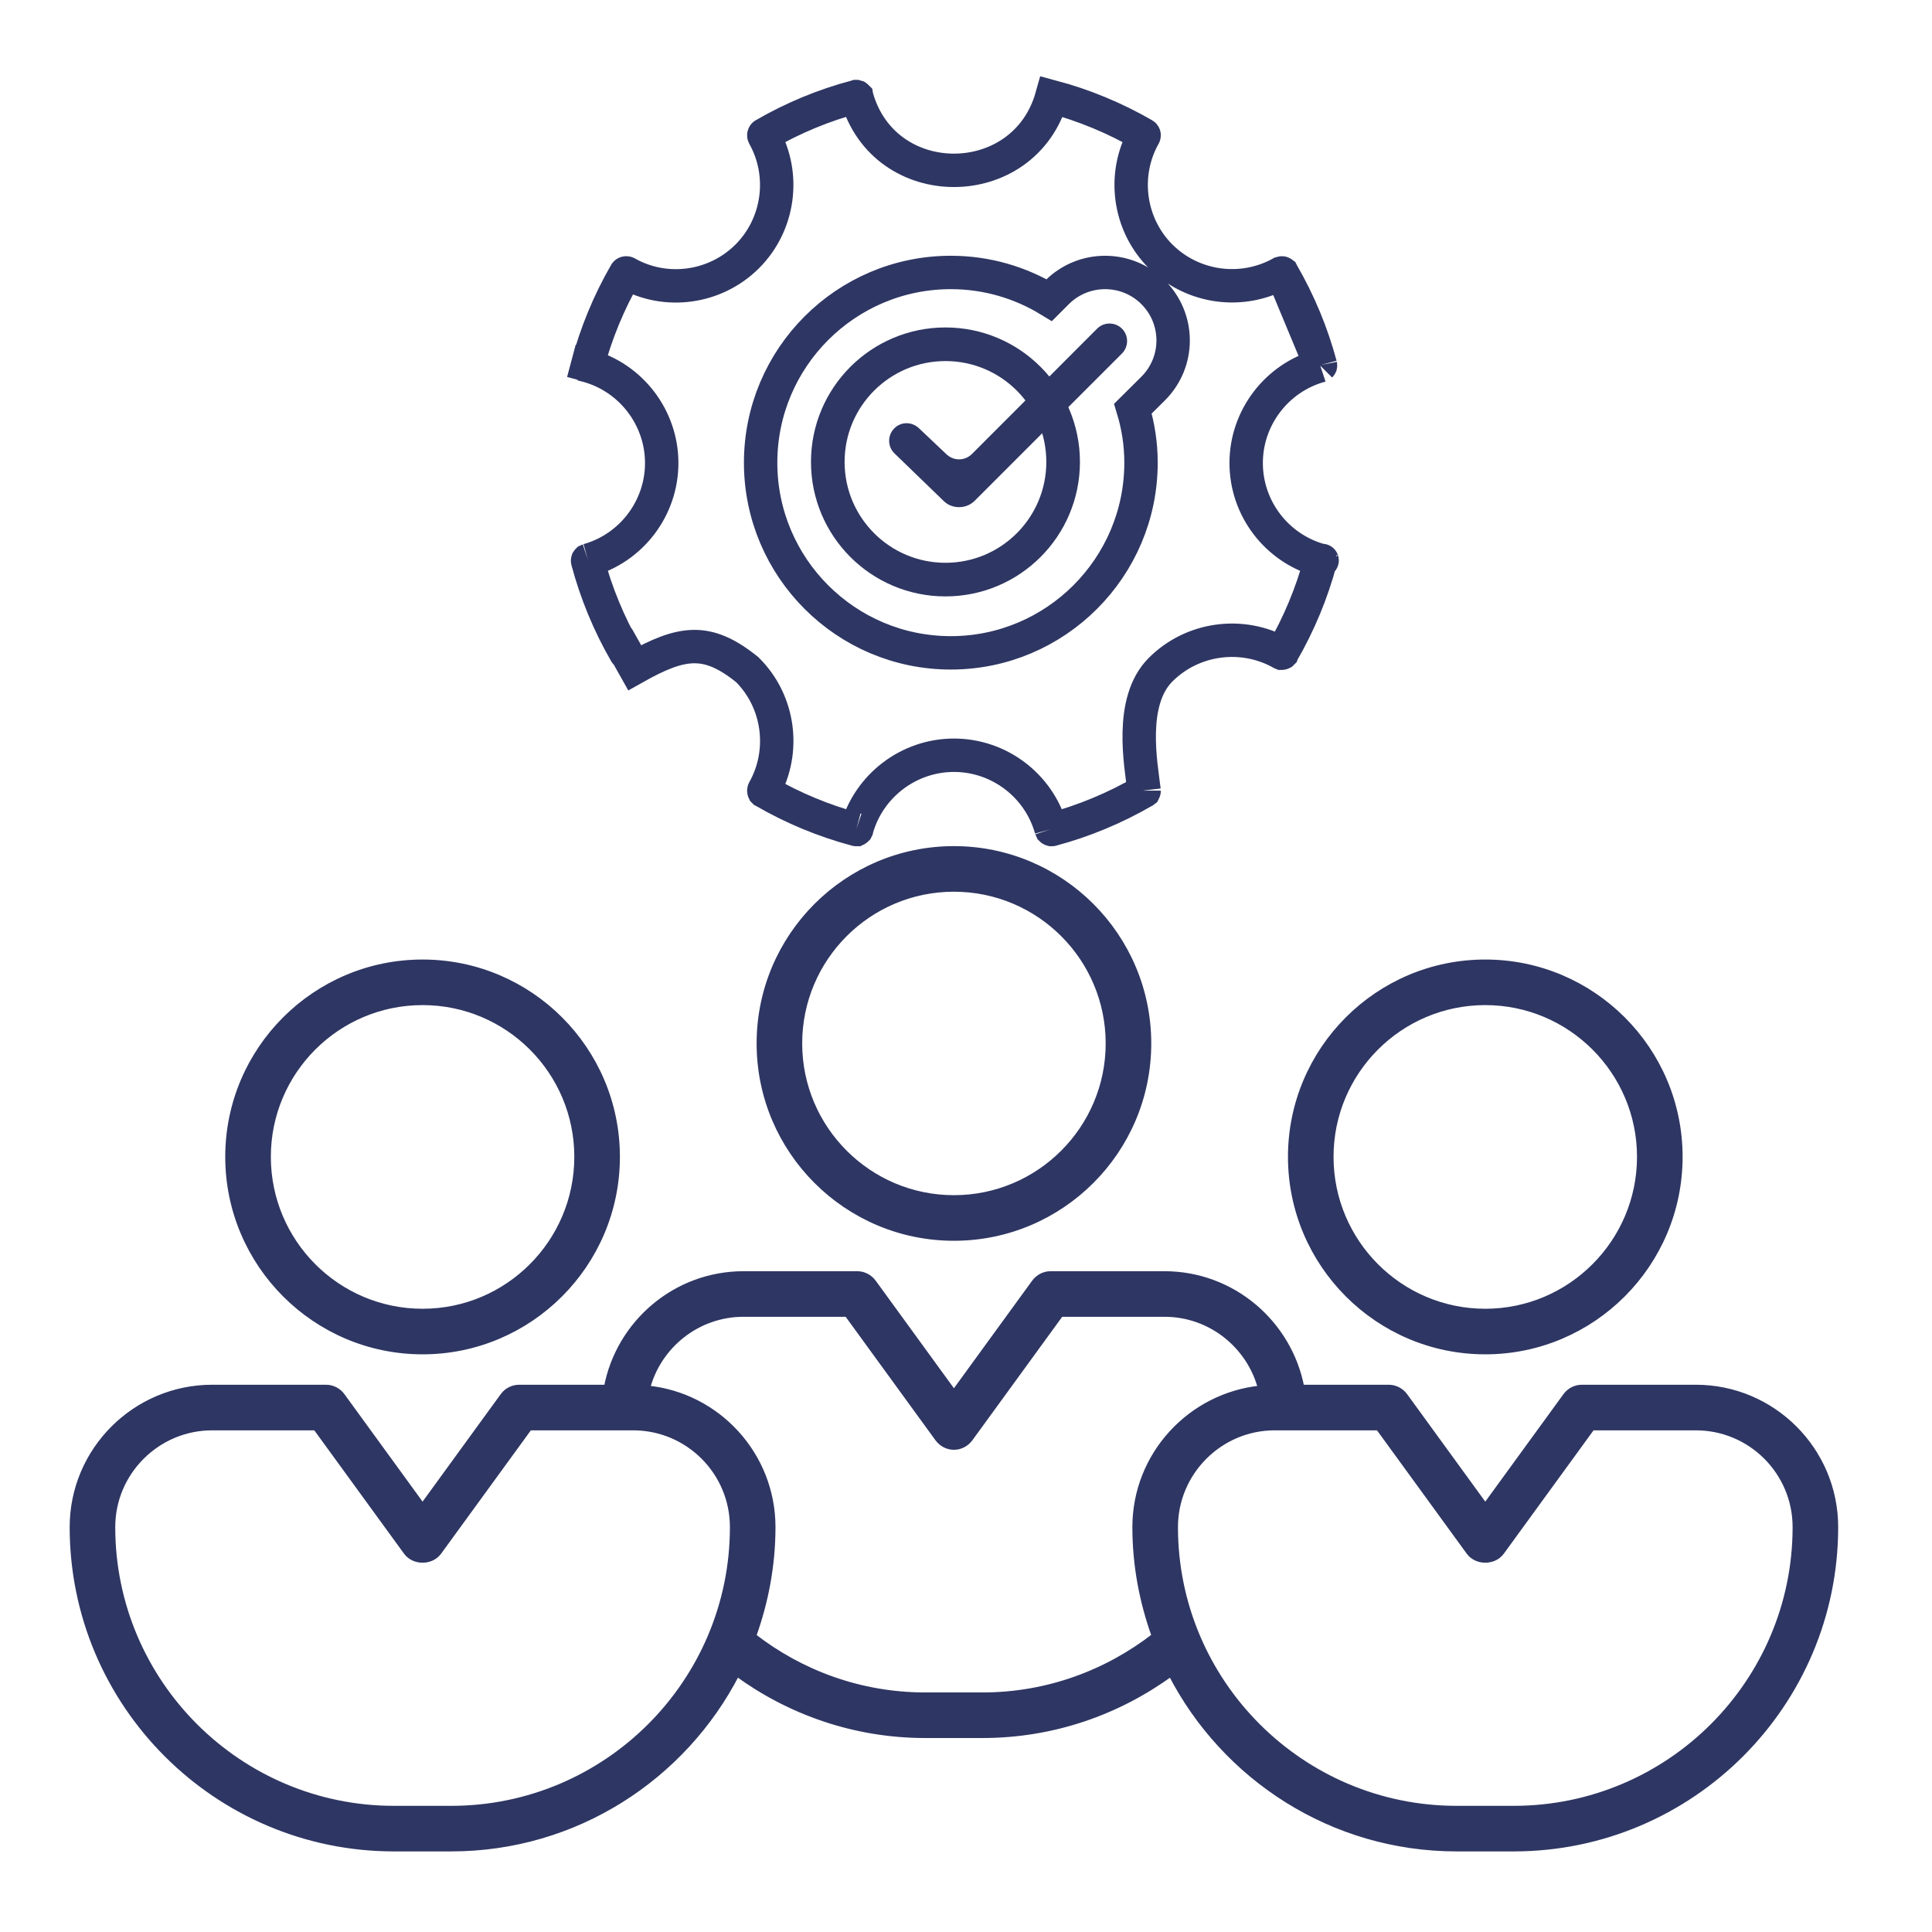
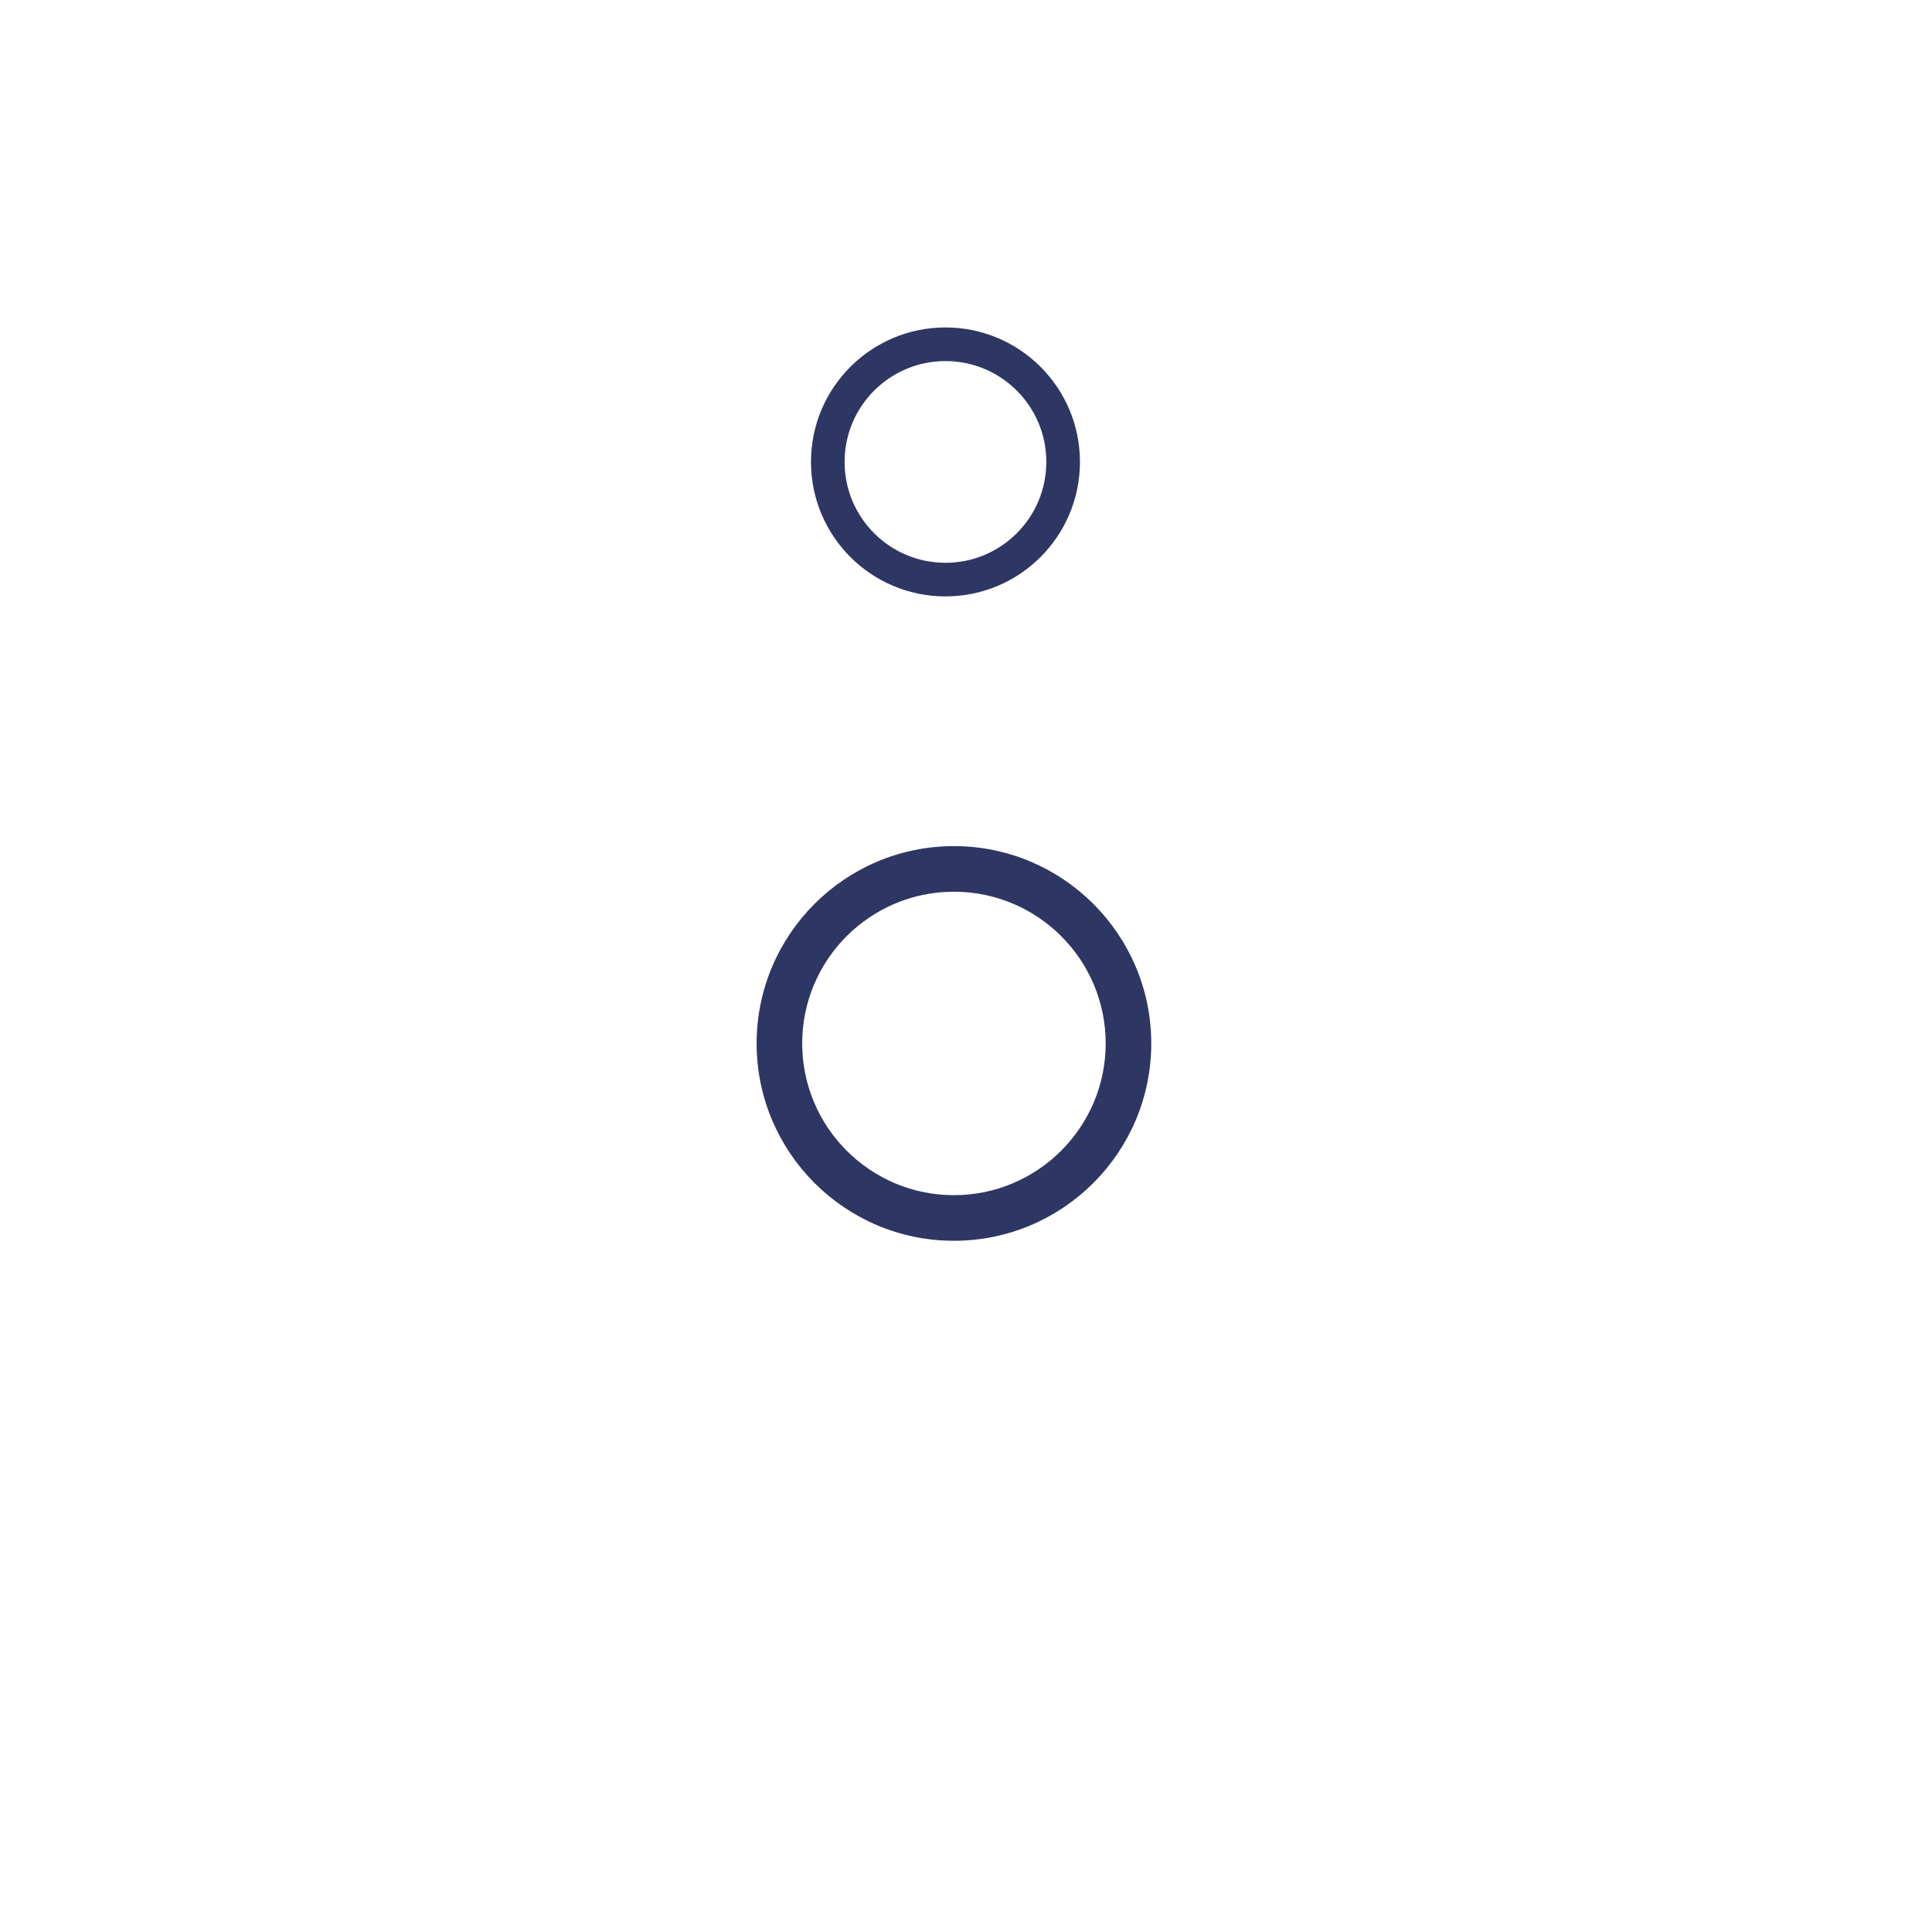
<svg xmlns="http://www.w3.org/2000/svg" width="80" height="80" viewBox="0 0 80 80" fill="none">
  <path d="M39.15 24C41.84 24 44.022 21.819 44.022 19.127C44.022 16.436 41.84 14.255 39.15 14.255C36.459 14.255 34.277 16.436 34.277 19.127C34.277 21.819 36.459 24 39.15 24Z" stroke="#2E3663" stroke-width="1.392" />
  <path d="M39.5 35.151C35.056 35.151 31.445 38.763 31.445 43.207C31.445 47.651 35.056 51.263 39.5 51.263C43.944 51.263 47.556 47.651 47.556 43.207C47.556 38.763 43.944 35.151 39.5 35.151ZM39.5 49.605C35.968 49.605 33.102 46.732 33.102 43.207C33.102 39.675 35.968 36.809 39.5 36.809C43.032 36.809 45.899 39.675 45.899 43.207C45.899 46.732 43.032 49.605 39.5 49.605Z" fill="#2E3663" stroke="#2E3663" stroke-width="0.23" />
-   <path d="M17.498 39.847C13.054 39.847 9.442 43.458 9.442 47.902C9.442 52.346 13.054 55.965 17.498 55.965C21.942 55.965 25.554 52.346 25.554 47.902C25.554 43.458 21.942 39.847 17.498 39.847ZM17.498 54.308C13.966 54.308 11.1 51.435 11.1 47.902C11.1 44.37 13.966 41.504 17.498 41.504C21.03 41.504 23.896 44.37 23.896 47.902C23.896 51.435 21.03 54.308 17.498 54.308Z" fill="#2E3663" stroke="#2E3663" stroke-width="0.23" />
-   <path d="M64.834 57.794L61.502 62.375L58.171 57.794C58.013 57.579 57.764 57.454 57.5 57.454H53.893C53.382 54.786 51.038 52.753 48.218 52.753H43.502C43.235 52.753 42.987 52.886 42.831 53.1L39.5 57.68L36.169 53.1C36.013 52.886 35.765 52.753 35.498 52.753H30.789C27.969 52.753 25.625 54.786 25.121 57.454H21.5C21.235 57.454 20.987 57.579 20.829 57.794L17.498 62.375L14.167 57.794C14.009 57.579 13.76 57.454 13.496 57.454H8.787C5.599 57.454 3 60.046 3 63.234C3 70.582 8.973 76.548 16.314 76.548H18.682C23.837 76.548 28.307 73.595 30.516 69.3C32.712 70.9 35.399 71.853 38.316 71.853H40.677C43.601 71.853 46.288 70.9 48.484 69.3C50.694 73.595 55.163 76.548 60.318 76.548H62.679C70.027 76.548 76 70.575 76 63.234C76 60.046 73.409 57.454 70.22 57.454H65.504C65.24 57.454 64.991 57.579 64.834 57.794ZM16.827 64.272L16.828 64.273C16.989 64.49 17.247 64.593 17.498 64.593C17.749 64.593 18.007 64.49 18.168 64.273L18.169 64.272L21.923 59.112H26.216C28.492 59.112 30.339 60.958 30.339 63.234C30.339 69.663 25.111 74.891 18.682 74.891H16.314C9.885 74.891 4.657 69.663 4.657 63.234C4.657 60.965 6.51 59.112 8.787 59.112H13.073L16.827 64.272ZM38.829 59.571C38.985 59.784 39.233 59.918 39.5 59.918C39.767 59.918 40.015 59.785 40.171 59.571L43.925 54.41H48.218C50.129 54.41 51.736 55.72 52.205 57.488C49.292 57.785 47.004 60.244 47.004 63.234C47.004 64.817 47.296 66.33 47.803 67.74C45.828 69.271 43.367 70.196 40.677 70.196H38.316C35.633 70.196 33.165 69.277 31.197 67.747C31.704 66.331 31.996 64.817 31.996 63.234C31.996 60.245 29.715 57.778 26.802 57.488C27.265 55.721 28.878 54.41 30.789 54.41H35.075L38.829 59.571ZM60.831 64.272L60.832 64.273C60.993 64.49 61.251 64.593 61.502 64.593C61.753 64.593 62.011 64.49 62.172 64.273L62.173 64.272L65.927 59.112H70.22C72.497 59.112 74.343 60.958 74.343 63.234C74.343 69.663 69.115 74.891 62.679 74.891H60.318C53.889 74.891 48.662 69.663 48.662 63.234C48.662 60.965 50.515 59.112 52.784 59.112H57.077L60.831 64.272Z" fill="#2E3663" stroke="#2E3663" stroke-width="0.23" />
-   <path d="M61.502 39.847C57.058 39.847 53.447 43.458 53.447 47.902C53.447 52.346 57.058 55.965 61.502 55.965C65.947 55.965 69.558 52.346 69.558 47.902C69.558 43.458 65.946 39.847 61.502 39.847ZM61.502 54.308C57.97 54.308 55.104 51.435 55.104 47.902C55.104 44.37 57.97 41.504 61.502 41.504C65.027 41.504 67.9 44.37 67.9 47.902C67.9 51.434 65.027 54.308 61.502 54.308Z" fill="#2E3663" stroke="#2E3663" stroke-width="0.23" />
-   <path d="M54.671 15.143L54.669 15.143L54.66 15.146C52.856 15.65 51.601 17.306 51.601 19.172C51.601 21.046 52.857 22.694 54.659 23.198M54.671 15.143C54.671 15.143 54.673 15.141 54.675 15.138L54.677 15.134L54.678 15.129C54.678 15.126 54.678 15.123 54.677 15.118M54.671 15.143L54.677 15.118M54.677 15.118C54.322 13.794 53.789 12.51 53.092 11.307M54.677 15.118L53.092 11.307M53.092 11.307L53.091 11.305C53.091 11.305 53.087 11.302 53.082 11.301C53.072 11.298 53.065 11.3 53.062 11.301C51.43 12.214 49.383 11.932 48.059 10.616L48.058 10.615C46.739 9.296 46.458 7.239 47.373 5.613C47.376 5.609 47.376 5.606 47.376 5.606C47.376 5.606 47.376 5.601 47.375 5.597C47.373 5.59 47.369 5.583 47.359 5.577C46.165 4.888 44.882 4.356 43.553 4.002C42.415 8.054 36.612 8.083 35.474 4.012L35.473 4.006C35.473 4.006 35.47 4.003 35.467 4.001C35.464 4 35.46 3.999 35.46 3.999L35.458 3.999L35.446 4.003C34.125 4.35 32.843 4.881 31.641 5.577C31.637 5.579 31.635 5.582 31.634 5.584C31.632 5.586 31.63 5.59 31.629 5.594C31.627 5.603 31.627 5.612 31.632 5.621C32.542 7.245 32.259 9.299 30.943 10.615C29.629 11.929 27.576 12.223 25.949 11.303C25.939 11.299 25.931 11.299 25.922 11.301C25.918 11.302 25.914 11.304 25.912 11.306C25.91 11.307 25.908 11.309 25.905 11.313C25.211 12.513 24.685 13.796 24.33 15.121L23.662 14.941L24.331 15.118C24.33 15.123 24.329 15.126 24.33 15.13C24.331 15.133 24.332 15.137 24.334 15.141L24.337 15.145L24.341 15.146C26.144 15.65 27.4 17.306 27.4 19.172C27.4 21.045 26.144 22.694 24.349 23.198M24.35 23.198C24.344 23.2 24.34 23.202 24.338 23.203C24.336 23.205 24.334 23.207 24.332 23.21C24.331 23.213 24.33 23.217 24.33 23.217C24.33 23.217 24.329 23.221 24.331 23.226C24.686 24.55 25.211 25.832 25.905 27.032C25.911 27.041 25.919 27.045 25.926 27.047C25.929 27.048 25.934 27.048 25.934 27.048C25.934 27.048 25.937 27.048 25.941 27.045L26.28 27.648C28.247 26.541 29.288 26.396 30.942 27.729C32.268 29.047 32.54 31.101 31.632 32.723C31.627 32.732 31.626 32.743 31.629 32.754C31.63 32.758 31.632 32.762 31.632 32.762L31.633 32.763L31.635 32.764C32.839 33.462 34.123 33.994 35.455 34.349M47.376 32.739C47.376 32.742 47.376 32.746 47.375 32.751C47.374 32.755 47.372 32.758 47.371 32.76L47.367 32.763L47.365 32.764C46.163 33.461 44.878 33.994 43.554 34.349C43.549 34.35 43.545 34.35 43.545 34.35C43.545 34.35 43.541 34.349 43.538 34.347C43.536 34.346 43.533 34.344 43.531 34.342C43.53 34.34 43.528 34.336 43.526 34.33M35.453 34.349C35.456 34.35 35.458 34.35 35.458 34.35L35.462 34.348L35.465 34.347C35.468 34.345 35.471 34.342 35.471 34.342L35.473 34.338L35.474 34.332C35.978 32.529 37.635 31.273 39.5 31.273C41.374 31.273 43.023 32.529 43.526 34.332M47.373 32.731C47.247 31.667 46.739 29.048 48.058 27.73C49.377 26.411 51.434 26.131 53.065 27.045L53.072 27.048C53.072 27.048 53.075 27.048 53.079 27.047C53.083 27.046 53.086 27.044 53.088 27.043L53.091 27.04L53.092 27.037C53.789 25.834 54.322 24.55 54.677 23.225L54.678 23.217C54.678 23.217 54.677 23.213 54.675 23.21C54.674 23.207 54.84 23.21 54.669 23.203C54.669 23.203 54.667 23.201 54.665 23.2M47.75 16.088L47.751 16.087C48.858 14.98 48.847 13.201 47.751 12.105C46.654 11.008 44.868 11.008 43.77 12.105L43.448 12.427C42.259 11.703 40.867 11.282 39.372 11.282C35.023 11.282 31.496 14.817 31.496 19.158C31.496 23.499 35.023 27.033 39.372 27.033C43.713 27.033 47.247 23.499 47.247 19.158C47.247 18.38 47.128 17.63 46.912 16.92L47.75 16.088Z" stroke="#2E3663" stroke-width="1.383" />
-   <path d="M46.458 14.637L40.347 20.748C40.004 21.084 39.415 21.084 39.08 20.748L39.072 20.741L37.03 18.766C36.747 18.483 36.747 18.021 37.03 17.738C37.298 17.462 37.761 17.439 38.074 17.753L39.199 18.818C39.497 19.094 39.952 19.087 40.242 18.803L45.429 13.609C45.712 13.326 46.175 13.326 46.458 13.609C46.741 13.892 46.741 14.354 46.458 14.637Z" fill="#2E3663" />
</svg>